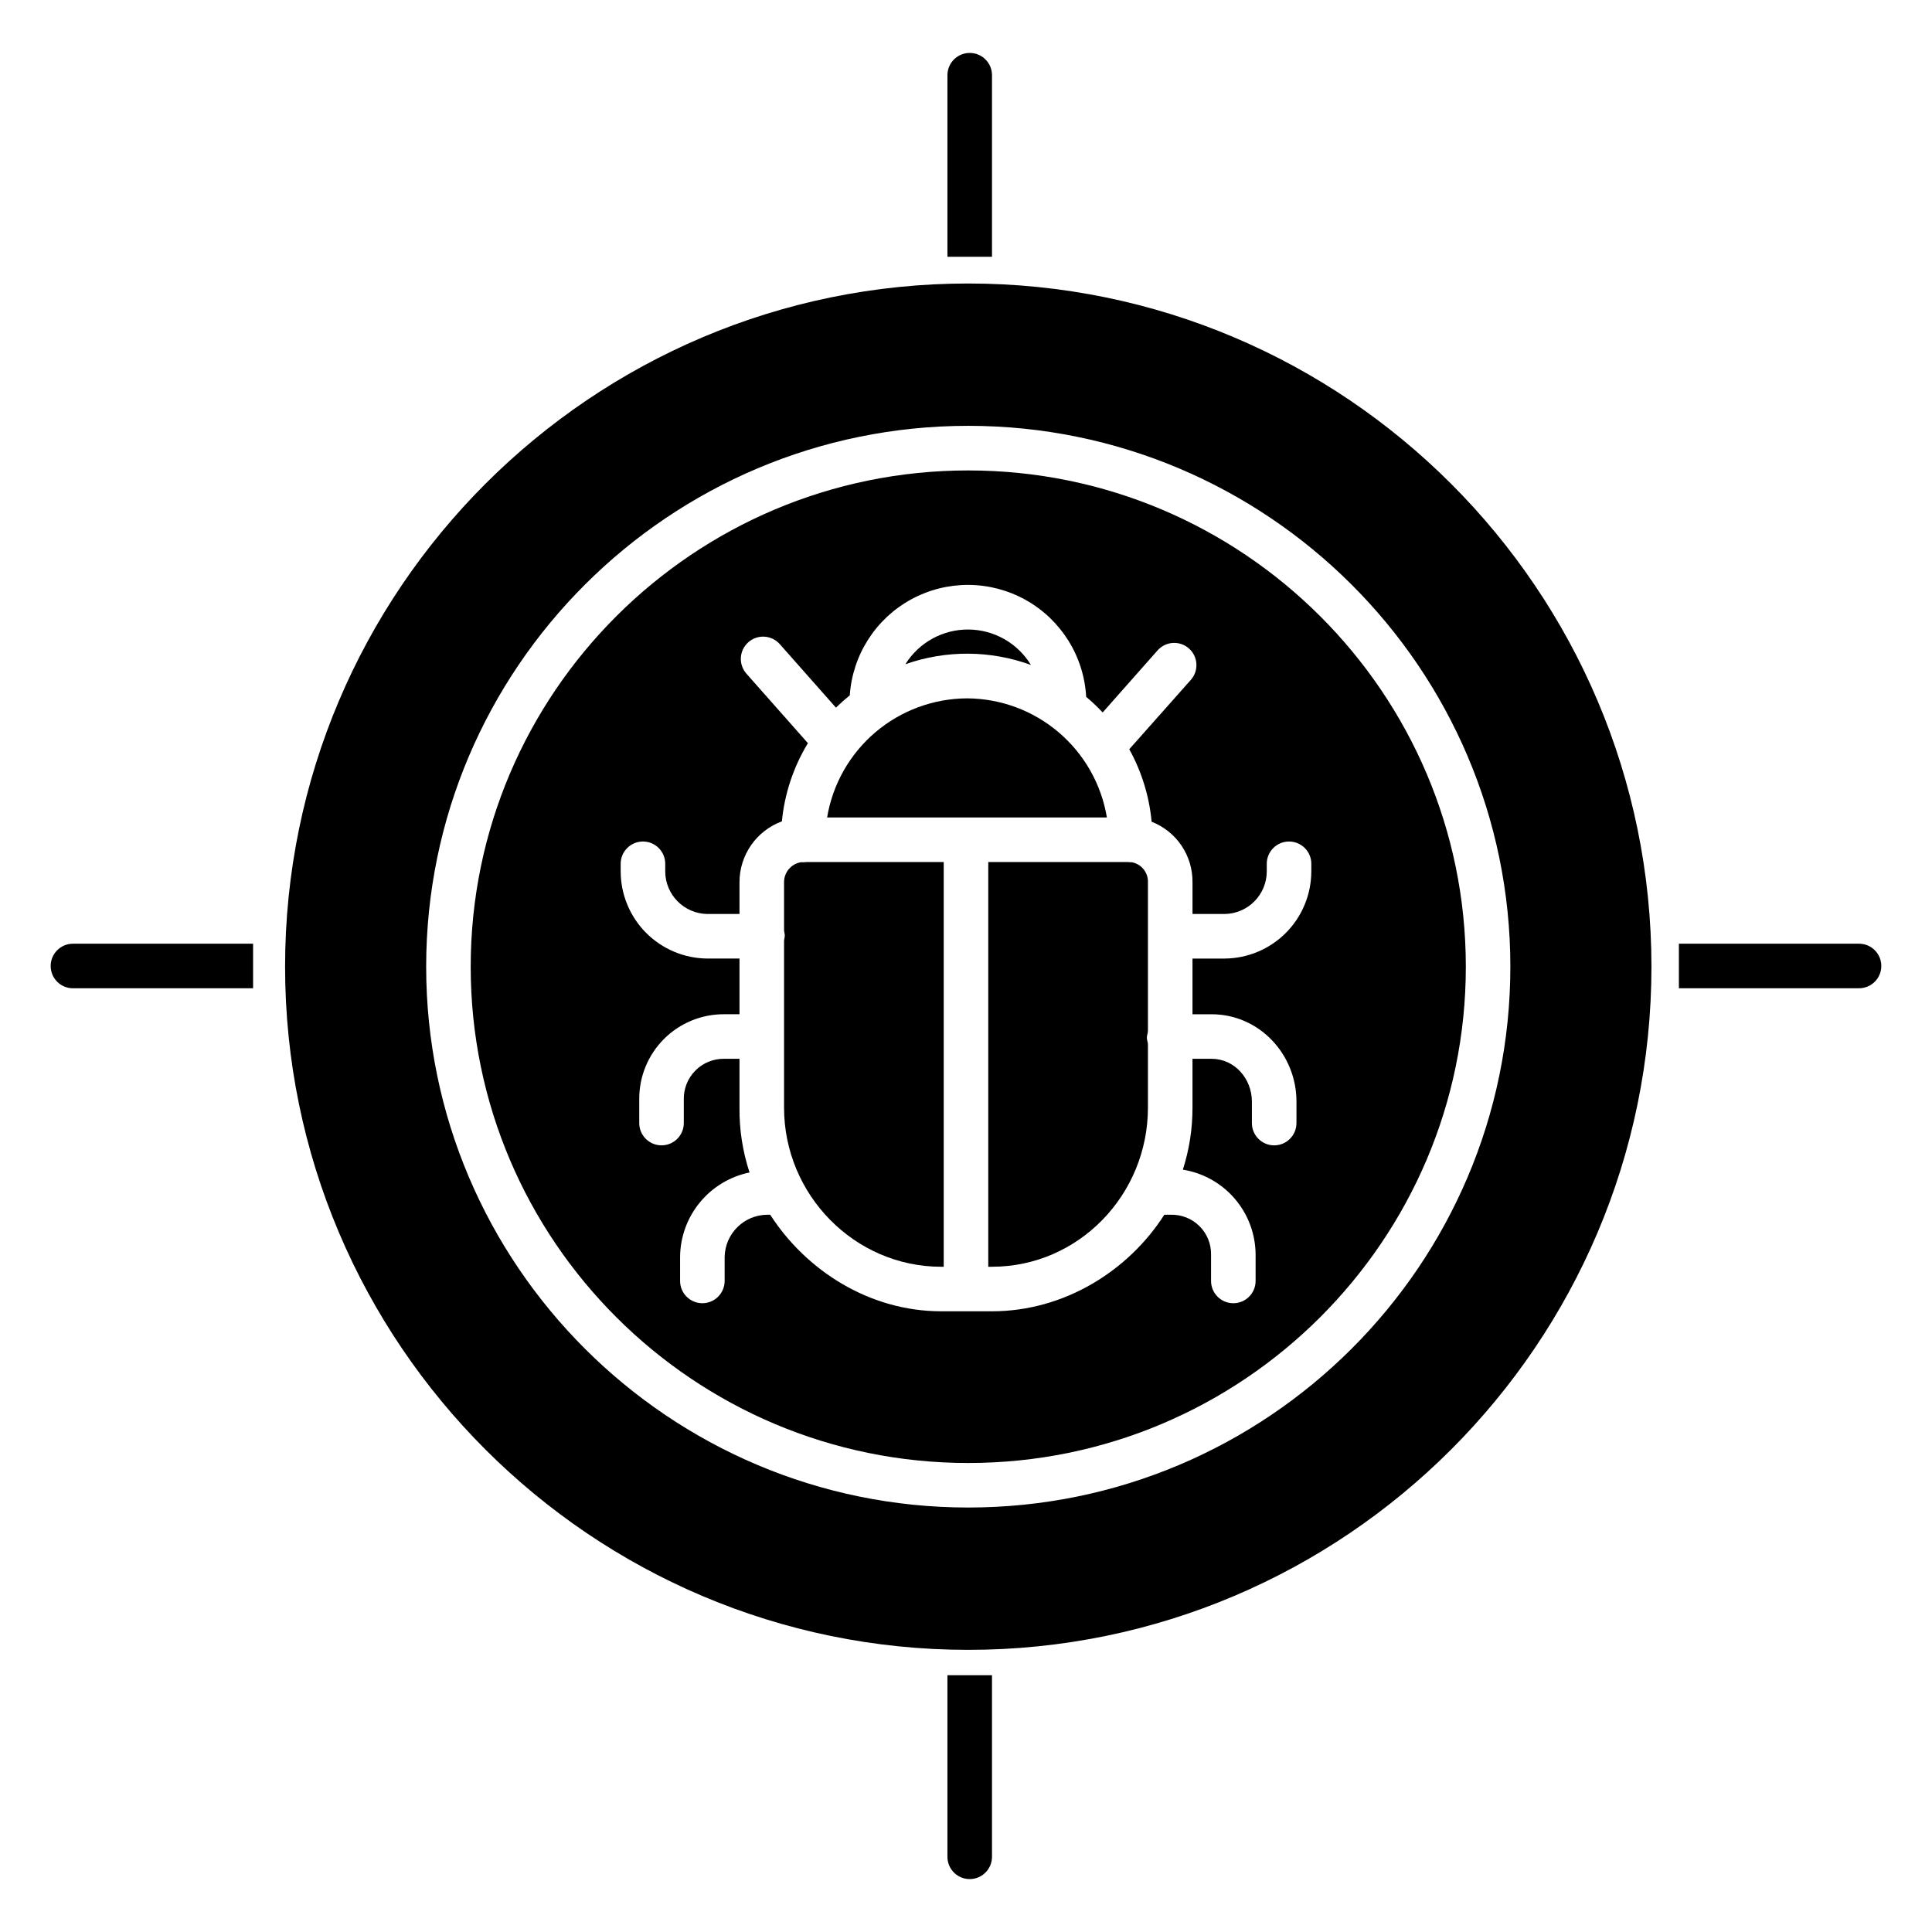
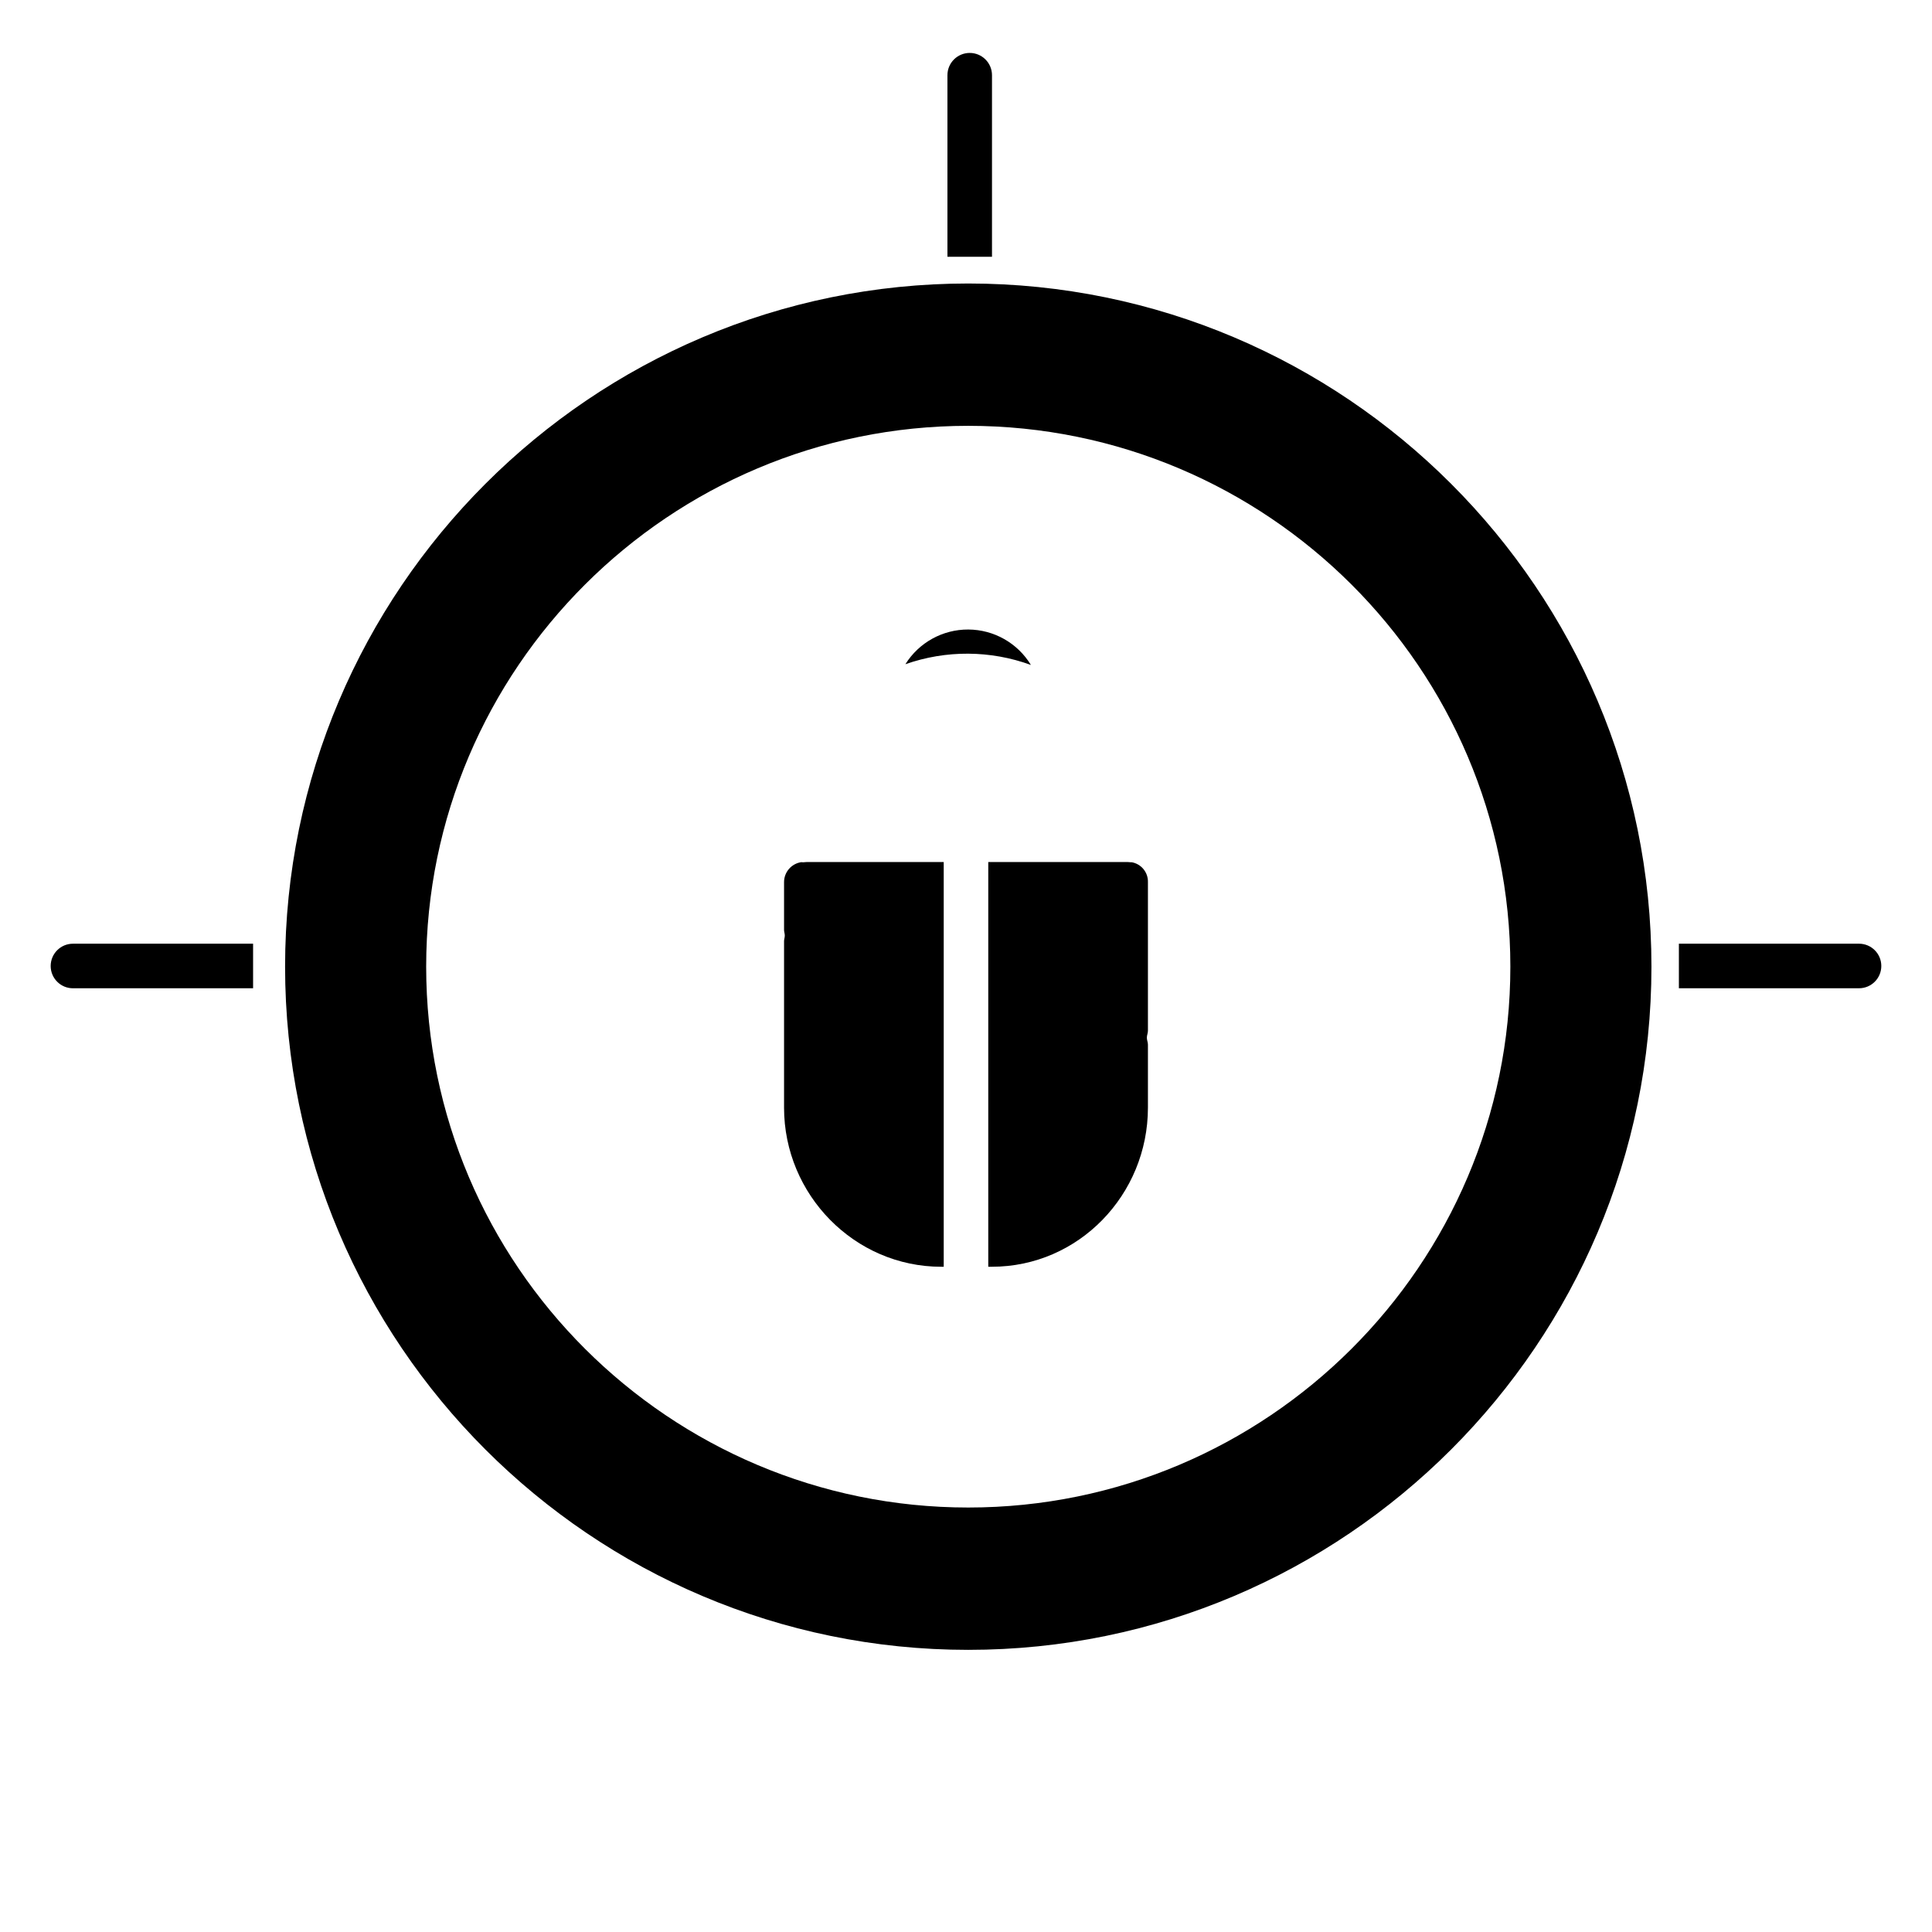
<svg xmlns="http://www.w3.org/2000/svg" fill="#000000" width="800px" height="800px" version="1.1" viewBox="144 144 512 512">
  <g>
    <path d="m395.08 163.93v48.125h11.809v-48.125c0-3.262-2.644-5.902-5.902-5.902-3.262 0-5.906 2.641-5.906 5.902z" />
-     <path d="m395.08 636.07c0 3.262 2.644 5.906 5.906 5.906 3.258 0 5.902-2.644 5.902-5.906v-48.125h-11.809z" />
    <path d="m636.66 394.09h-47.738v11.809h47.738c3.262 0 5.906-2.644 5.906-5.902 0-3.262-2.644-5.906-5.906-5.906z" />
    <path d="m157.43 400c0 3.258 2.641 5.902 5.902 5.902h47.738v-11.809h-47.738c-3.262 0-5.902 2.644-5.902 5.906z" />
    <path d="m356.84 372.52c-0.172 0-0.312-0.027-0.48-0.039-2.641 0.387-4.598 2.66-4.578 5.332v12.637c0 0.473 0.195 0.969 0.195 1.48s-0.195 1.008-0.195 1.48v44.133c0 23.043 18.641 42.164 41.68 42.164h0.633v-107.26h-36.316c-0.312 0-0.609 0.07-0.938 0.07z" />
    <path d="m443.85 372.49c-0.109 0.008-0.008 0.023-0.117 0.023-0.328 0-0.648-0.07-0.965-0.07h-36.867v107.26h0.949c23.039 0 41.363-19.121 41.363-42.16v-16.738c0-0.57-0.285-1.18-0.285-1.809s0.285-1.238 0.285-1.809v-39.379c0.09-2.617-1.781-4.891-4.363-5.316z" />
    <path d="m417.2 320.22c-3.519-5.797-9.793-9.352-16.574-9.391-6.781-0.043-13.098 3.441-16.688 9.195 10.777-3.789 22.531-3.719 33.262 0.195z" />
-     <path d="m400.27 329.07c-8.91 0.043-17.523 3.234-24.309 9.008-6.785 5.777-11.309 13.77-12.77 22.559h74.145c-1.461-8.789-5.981-16.777-12.766-22.555-6.781-5.777-15.391-8.969-24.301-9.012z" />
-     <path d="m400.6 268.67c-72.707 0-131.86 59-131.86 131.52 0 72.52 59.148 131.52 131.86 131.52 72.707 0 131.86-59 131.86-131.52 0-72.523-59.148-131.52-131.86-131.52zm90.91 106.31c-0.023 6.09-2.441 11.926-6.738 16.238-4.297 4.316-10.121 6.762-16.207 6.809h-8.543v14.762h5.059c12.594 0 22.496 10.551 22.496 23.148v5.691l-0.004-0.004c0 3.262-2.644 5.906-5.902 5.906-3.262 0-5.906-2.644-5.906-5.906v-5.691c0-6.086-4.598-11.34-10.684-11.34h-5.059v12.945c0.012 5.578-0.848 11.121-2.555 16.434 5.367 0.859 10.254 3.602 13.789 7.734 3.531 4.133 5.477 9.387 5.492 14.824v6.934c0 3.258-2.641 5.902-5.902 5.902-3.262 0-5.906-2.644-5.906-5.902v-6.934c0.062-2.848-1.051-5.59-3.07-7.598-2.019-2.004-4.773-3.09-7.617-3.012h-1.699c-9.434 14.762-26.391 25.586-45.703 25.586h-13.391c-19.074 0-35.844-10.824-45.344-25.586h-0.789 0.004c-6.172 0.047-11.18 5.004-11.293 11.172v6.371c0 3.258-2.644 5.902-5.906 5.902-3.258 0-5.902-2.644-5.902-5.902v-6.371c0.043-5.273 1.895-10.371 5.246-14.441 3.348-4.074 7.996-6.875 13.16-7.934-1.824-5.543-2.723-11.348-2.664-17.18v-12.945h-4.035 0.004c-2.867-0.043-5.629 1.078-7.652 3.109-2.023 2.035-3.133 4.801-3.074 7.668v6.254c0 3.262-2.644 5.906-5.906 5.906-3.258 0-5.902-2.644-5.902-5.906v-6.254c-0.055-5.996 2.301-11.766 6.535-16.012 4.238-4.246 10-6.613 16-6.574h4.031v-14.758h-8.543 0.004c-6.09-0.047-11.914-2.492-16.211-6.809-4.293-4.312-6.715-10.148-6.738-16.238v-2.066c0-3.258 2.644-5.902 5.906-5.902s5.902 2.644 5.902 5.902v2.066c0.039 6.152 4.988 11.148 11.141 11.238h8.539v-8.414c-0.004-3.516 1.07-6.945 3.082-9.832 2.008-2.887 4.856-5.082 8.152-6.297 0.711-7.34 3.07-14.422 6.898-20.723l-16.293-18.418c-2.16-2.441-1.934-6.172 0.508-8.336 2.445-2.16 6.176-1.93 8.336 0.512l14.891 16.836c1.16-1.152 2.379-2.242 3.652-3.277h0.004c0.723-10.73 6.894-20.344 16.352-25.469 9.457-5.125 20.879-5.051 30.27 0.199 9.387 5.246 15.434 14.941 16.02 25.68 1.539 1.289 3 2.668 4.371 4.133l14.559-16.457c2.16-2.434 5.883-2.652 8.312-0.492 2.434 2.16 2.652 5.883 0.492 8.316l-16.316 18.383h0.004c3.281 5.922 5.301 12.461 5.922 19.203 3.223 1.258 5.984 3.465 7.918 6.328 1.938 2.867 2.953 6.254 2.918 9.711v8.414h8.543c6.148-0.09 11.098-5.086 11.137-11.238v-2.066c0-3.258 2.644-5.902 5.902-5.902 3.262 0 5.906 2.644 5.906 5.902z" />
    <path d="m400.6 219.13c-99.836 0-181.05 81.223-181.05 181.05 0 99.836 81.223 181.05 181.05 181.05 99.836 0 181.05-81.223 181.05-181.05 0.004-99.832-81.219-181.05-181.05-181.05zm0 324.38c-79.211 0-143.66-64.297-143.66-143.33s64.453-143.33 143.66-143.33c79.211 0 143.66 64.297 143.66 143.33 0 79.035-64.445 143.33-143.66 143.33z" />
  </g>
</svg>